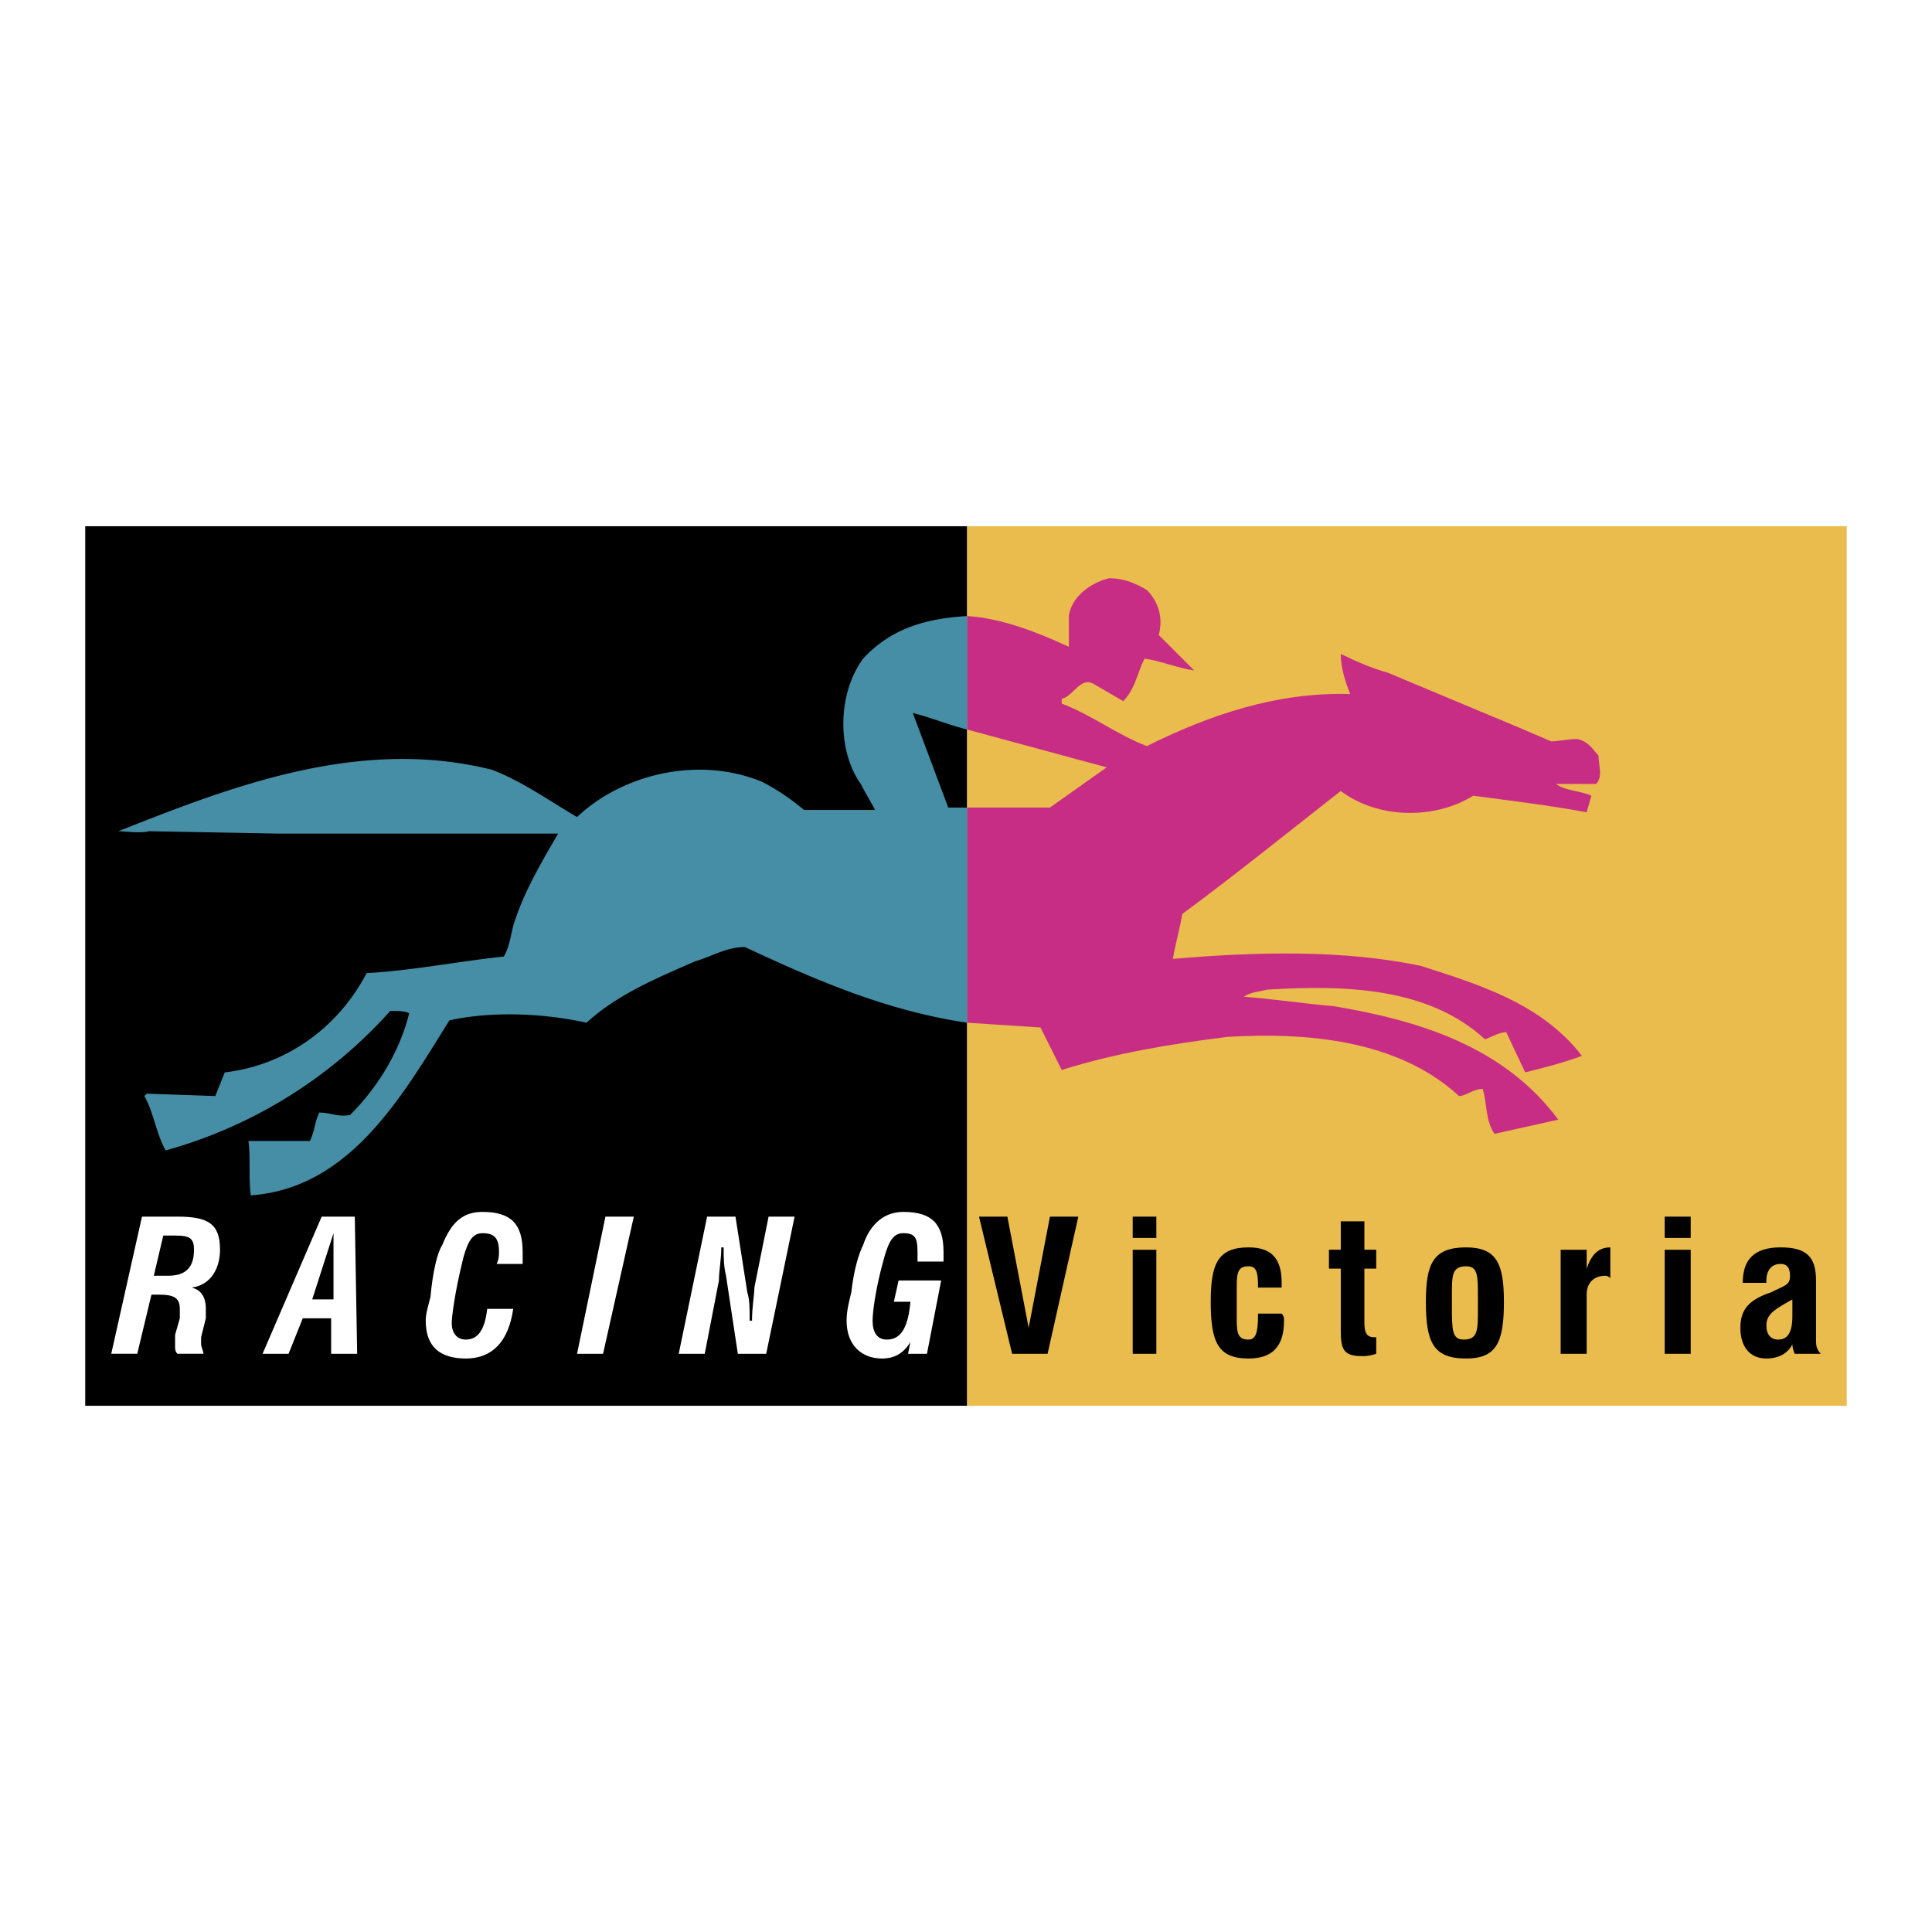
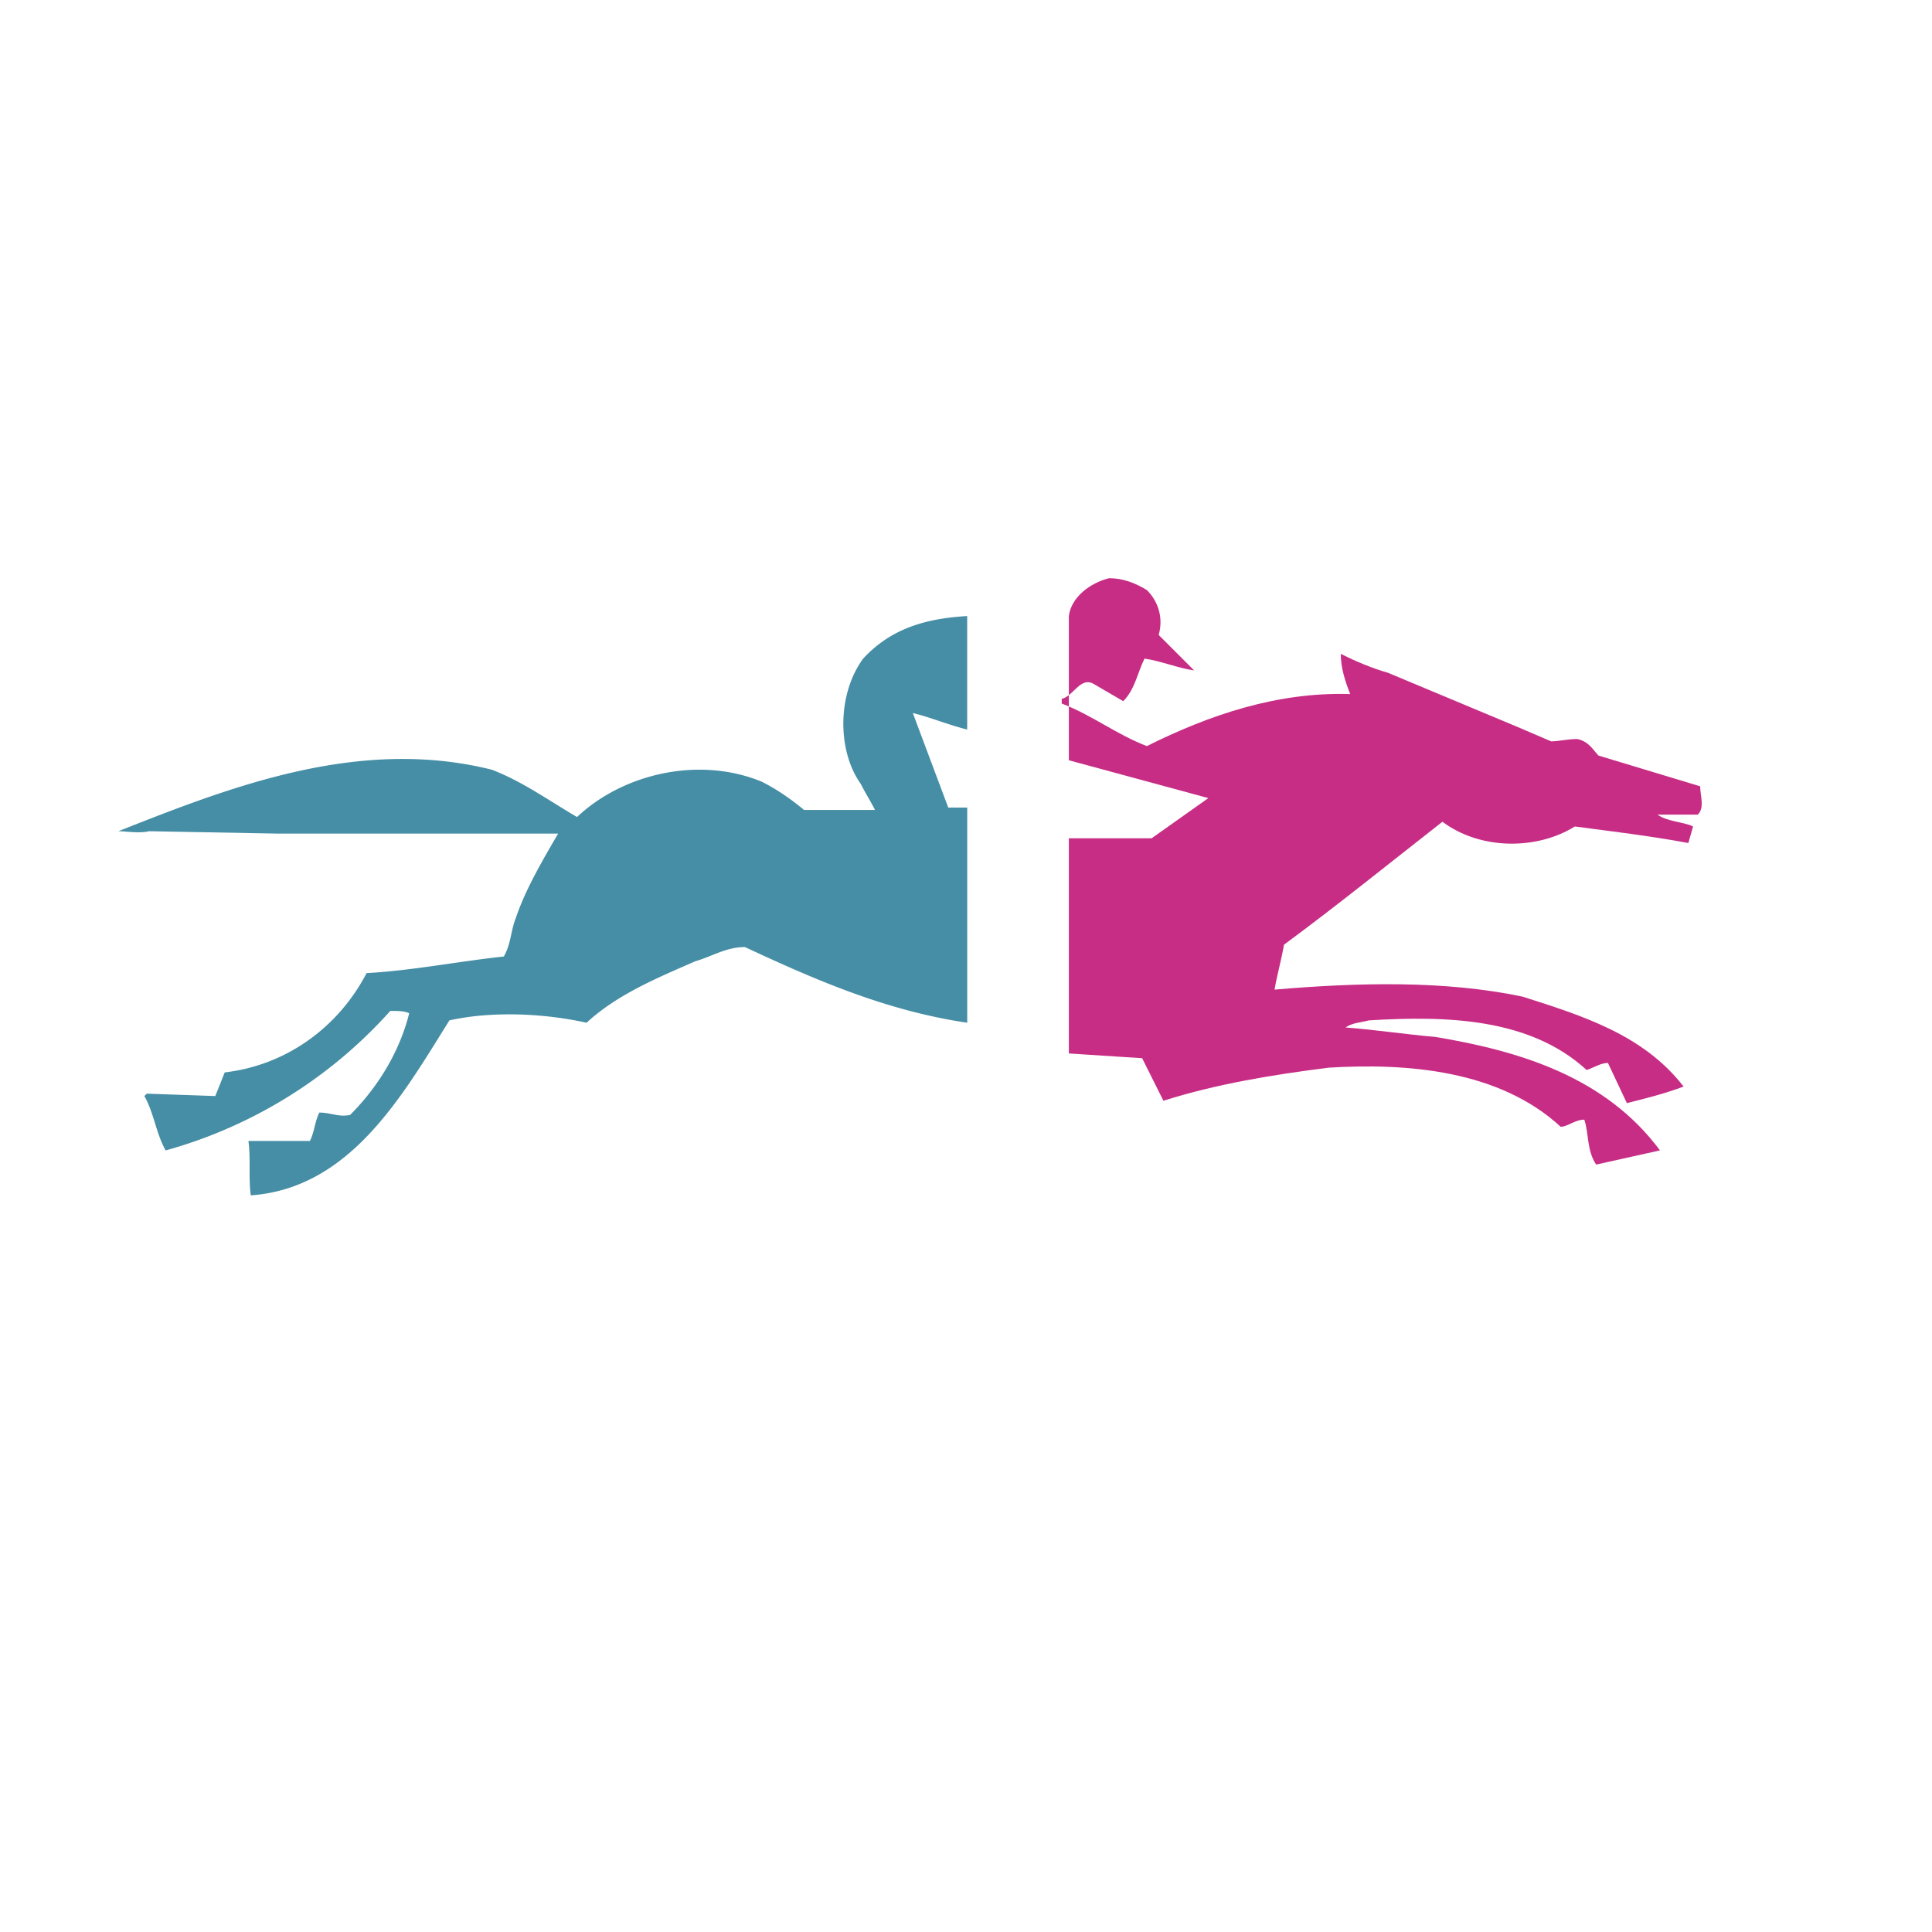
<svg xmlns="http://www.w3.org/2000/svg" width="2500" height="2500" viewBox="0 0 192.756 192.756">
  <g fill-rule="evenodd" clip-rule="evenodd">
    <path fill="#fff" d="M0 0h192.756v192.756H0V0z" />
-     <path d="M8.504 140.256h87.992V52.5H8.504v87.756z" />
-     <path fill="#eabc4d" d="M96.496 140.256h87.756V52.5H96.496v87.756z" />
    <path d="M144.855 71.844c0 .708 0 1.415-.707 1.651-.707.472-1.416 0-1.65-.472-.473-.708.234-1.416.707-1.888.707.001 1.18.238 1.65.709z" fill="#fff" />
-     <path d="M159.482 75.383c-.473-.472-.943-1.416-2.123-1.652-.943 0-1.887.236-2.596.236l-3.303-1.416-12.975-5.426c-1.65-.472-3.303-1.179-4.717-1.887 0 1.416.471 2.831.943 4.01-7.314-.236-14.154 2.124-20.289 5.19-3.066-1.18-5.426-3.066-8.492-4.246v-.472c1.18-.236 1.887-2.359 3.303-1.416l2.832 1.652c1.178-1.18 1.414-2.831 2.123-4.247 1.65.236 3.303.944 4.953 1.18l-3.539-3.539c.473-1.651 0-3.303-1.18-4.482-1.18-.708-2.357-1.18-3.773-1.18-1.887.472-3.775 1.887-4.01 3.774v3.067c-3.066-1.416-6.605-2.831-10.145-3.067v11.323l13.918 3.774-5.662 4.011h-8.256v21.466l7.313.473 2.123 4.246c5.189-1.65 10.852-2.596 16.514-3.303 7.785-.471 16.984.236 23.119 5.898.707 0 1.414-.709 2.359-.709.471 1.416.234 3.066 1.178 4.482 2.125-.471 4.248-.943 6.371-1.416-5.426-7.312-13.92-9.906-22.412-11.322-2.83-.236-5.896-.707-8.965-.943.709-.473 1.416-.473 2.359-.709 7.785-.471 16.043-.234 21.703 4.955.709-.236 1.416-.707 2.123-.707l1.889 4.01c1.887-.473 3.773-.943 5.66-1.652-4.01-5.189-10.143-7.076-16.041-8.964-7.785-1.651-16.514-1.415-24.77-.708.236-1.416.707-3.066.943-4.482 5.426-4.01 10.381-8.021 15.807-12.267 3.773 2.831 9.436 2.831 13.209.472 3.539.472 7.549.943 11.324 1.651l.473-1.651c-.945-.472-2.596-.472-3.539-1.18h4.01c.711-.704.238-1.883.238-2.827z" fill="#c72d85" />
+     <path d="M159.482 75.383c-.473-.472-.943-1.416-2.123-1.652-.943 0-1.887.236-2.596.236l-3.303-1.416-12.975-5.426c-1.65-.472-3.303-1.179-4.717-1.887 0 1.416.471 2.831.943 4.01-7.314-.236-14.154 2.124-20.289 5.19-3.066-1.18-5.426-3.066-8.492-4.246v-.472c1.18-.236 1.887-2.359 3.303-1.416l2.832 1.652c1.178-1.18 1.414-2.831 2.123-4.247 1.65.236 3.303.944 4.953 1.18l-3.539-3.539c.473-1.651 0-3.303-1.18-4.482-1.18-.708-2.357-1.18-3.773-1.18-1.887.472-3.775 1.887-4.01 3.774v3.067v11.323l13.918 3.774-5.662 4.011h-8.256v21.466l7.313.473 2.123 4.246c5.189-1.65 10.852-2.596 16.514-3.303 7.785-.471 16.984.236 23.119 5.898.707 0 1.414-.709 2.359-.709.471 1.416.234 3.066 1.178 4.482 2.125-.471 4.248-.943 6.371-1.416-5.426-7.312-13.92-9.906-22.412-11.322-2.83-.236-5.896-.707-8.965-.943.709-.473 1.416-.473 2.359-.709 7.785-.471 16.043-.234 21.703 4.955.709-.236 1.416-.707 2.123-.707l1.889 4.01c1.887-.473 3.773-.943 5.66-1.652-4.01-5.189-10.143-7.076-16.041-8.964-7.785-1.651-16.514-1.415-24.77-.708.236-1.416.707-3.066.943-4.482 5.426-4.01 10.381-8.021 15.807-12.267 3.773 2.831 9.436 2.831 13.209.472 3.539.472 7.549.943 11.324 1.651l.473-1.651c-.945-.472-2.596-.472-3.539-1.18h4.01c.711-.704.238-1.883.238-2.827z" fill="#c72d85" />
    <path d="M94.609 80.573l-3.539-9.437c1.888.472 3.539 1.18 5.426 1.651V61.464c-4.01.236-7.549 1.18-10.379 4.246-2.595 3.539-2.595 9.2-.236 12.503.472.943.943 1.651 1.416 2.595h-7.078c-1.415-1.18-2.83-2.124-4.246-2.831-6.369-2.595-13.918-.708-18.4 3.539-2.831-1.651-5.426-3.539-8.492-4.718-13.211-3.303-25.95 1.651-37.273 6.133.708 0 2.123.236 3.067 0l12.738.236h28.073c-1.651 2.831-3.302 5.662-4.246 8.493-.472 1.179-.472 2.595-1.18 3.774-4.482.472-9.2 1.415-13.682 1.651-2.831 5.426-8.021 9.199-14.154 9.908l-.943 2.359-6.841-.236-.236.236c.944 1.65 1.18 3.773 2.124 5.426a46.863 46.863 0 0 0 22.411-13.92c.708 0 1.416 0 1.887.236-.943 3.775-3.066 7.314-5.897 10.145-1.18.236-1.888-.236-3.067-.236-.472.943-.472 1.887-.944 2.832h-6.133c.236 1.65 0 3.773.236 5.426 9.908-.709 15.098-9.908 19.816-17.457 4.247-.945 9.437-.709 13.683.234 3.066-2.83 7.077-4.48 10.851-6.133 1.652-.472 3.067-1.416 4.954-1.416 7.077 3.302 14.154 6.369 22.175 7.548V80.573h-1.891z" fill="#458ea5" />
    <path d="M11.099 135.066l3.066-13.682h3.539c3.067 0 4.247.707 4.247 3.303 0 1.887-.944 3.537-2.831 3.773.944.236 1.416.943 1.416 2.123v.943l-.472 1.889v.707c0 .236.236.707.236.943h-2.595c-.236-.236-.236-.473-.236-.707v-1.18l.472-1.652v-.943c0-1.18-.708-1.416-2.123-1.416h-.708l-1.416 5.898h-2.595v.001zm5.662-7.785c1.651 0 2.595-.707 2.595-2.594 0-1.18-.472-1.416-1.887-1.416h-1.18l-.943 4.01h1.415zM26.197 135.066l5.897-13.682h3.303l.236 13.682h-2.596v-3.539h-2.831l-1.416 3.539h-2.593zm7.077-5.425v-6.605l-2.123 6.605h2.123zM51.203 130.584c-.472 3.303-2.123 4.955-4.718 4.955-2.596 0-4.011-1.18-4.011-3.775 0-.707.236-1.416.472-2.359.236-2.594.708-4.482 1.18-5.189.943-2.359 2.123-3.303 4.01-3.303 2.831 0 4.01 1.18 4.01 4.01v1.18h-2.595c.236-.471.236-.943.236-1.18 0-1.414-.472-1.887-1.651-1.887-.944 0-1.416.707-1.887 2.359-.943 3.773-1.18 6.133-1.18 6.605 0 .943.472 1.65 1.416 1.65 1.179 0 1.887-.943 2.123-3.066h2.595zM57.572 135.066l2.831-13.681h2.831l-3.067 13.681h-2.595zM67.716 135.066l2.831-13.682h2.831l1.18 7.549c.235.707.235 1.65.235 2.83h.236c0-1.416.236-2.596.236-3.303l1.416-7.076h2.595l-2.831 13.682h-2.831l-1.179-7.785c-.236-.943-.236-1.887-.236-2.83h-.235c0 1.18-.236 2.359-.236 3.303l-1.416 7.312h-2.596zM88.003 135.539c-2.123 0-3.539-1.416-3.539-3.775 0-.943.236-1.887.472-2.83.235-2.123.707-3.775 1.179-4.719.708-2.123 2.124-3.303 4.01-3.303 2.831 0 4.011 1.18 4.011 4.01v.943h-2.595v-.943c0-1.414-.236-1.887-1.416-1.887-.943 0-1.415.707-1.887 2.359-.944 3.303-1.18 5.662-1.18 6.369 0 1.18.472 1.887 1.415 1.887 1.416 0 2.123-1.18 2.359-3.773h-1.651l.472-2.123h4.246l-1.416 7.312h-1.887l.236-1.18c-.706 1.18-1.649 1.653-2.829 1.653z" fill="#fff" />
-     <path d="M97.676 121.385h2.83l2.123 11.086 2.123-11.086h2.832l-3.066 13.681h-3.539l-3.303-13.681zM113.01 124.688h2.359v10.379h-2.359v-10.379zm0-3.303h2.359v2.123h-2.359v-2.123zM128.107 131.764c0 2.596-1.18 3.775-3.539 3.775-3.066 0-3.773-1.652-3.773-5.662 0-3.775.707-5.426 3.773-5.426 2.359 0 3.303 1.18 3.303 3.539v.471h-2.359v-.236c0-1.414-.236-1.887-.943-1.887-.943 0-1.18.473-1.18 1.887v3.539c0 1.416.236 1.887 1.18 1.887.707 0 .943-.707.943-2.359v-.234h2.359c.236.233.236.469.236.706zM136.127 132c0 .943.236 1.416.945 1.416h.234v1.65c-.707.236-1.18.236-1.414.236-1.889 0-2.123-.709-2.123-2.596v-6.133h-1.18v-1.887h1.18v-2.832h2.357v2.832h1.18v1.887h-1.18v4.717l.001.71zM146.271 124.451c3.066 0 3.775 1.65 3.775 5.426 0 4.01-.709 5.662-3.775 5.662-3.303 0-4.01-1.652-4.01-5.662.001-3.775.708-5.426 4.01-5.426zm-1.416 5.662c0 2.594 0 3.537 1.18 3.537 1.416 0 1.416-.943 1.416-3.066v-.471-.709c0-2.123 0-3.066-1.18-3.066-1.416 0-1.416.943-1.416 2.83v.945zM155.707 124.688h2.596v1.887c.473-1.416 1.18-2.123 2.359-2.123v3.066c-.236-.236-.473-.236-.473-.236-1.18 0-1.887.709-1.887 1.887v5.898h-2.596v-10.379h.001zM166.088 124.688h2.594v10.379h-2.594v-10.379zm0-3.303h2.594v2.123h-2.594v-2.123zM178.826 134.123c-.471.943-1.416 1.416-2.594 1.416-1.652 0-2.596-1.18-2.596-3.068 0-1.887.943-2.83 3.066-3.537 1.416-.709 1.887-.709 1.887-1.652 0-.707-.234-1.18-.943-1.18-.943 0-1.414.709-1.414 1.652v.236h-2.359c0-2.359 1.18-3.539 3.773-3.539 2.596 0 3.539.943 3.539 3.303v5.896c0 .473 0 .943.473 1.416h-2.596s-.236-.472-.236-.943zm-2.594-1.887c0 .943.471 1.414 1.178 1.414.945 0 1.416-.707 1.416-2.359v-1.65c-1.65.943-2.594 1.416-2.594 2.595z" />
  </g>
</svg>